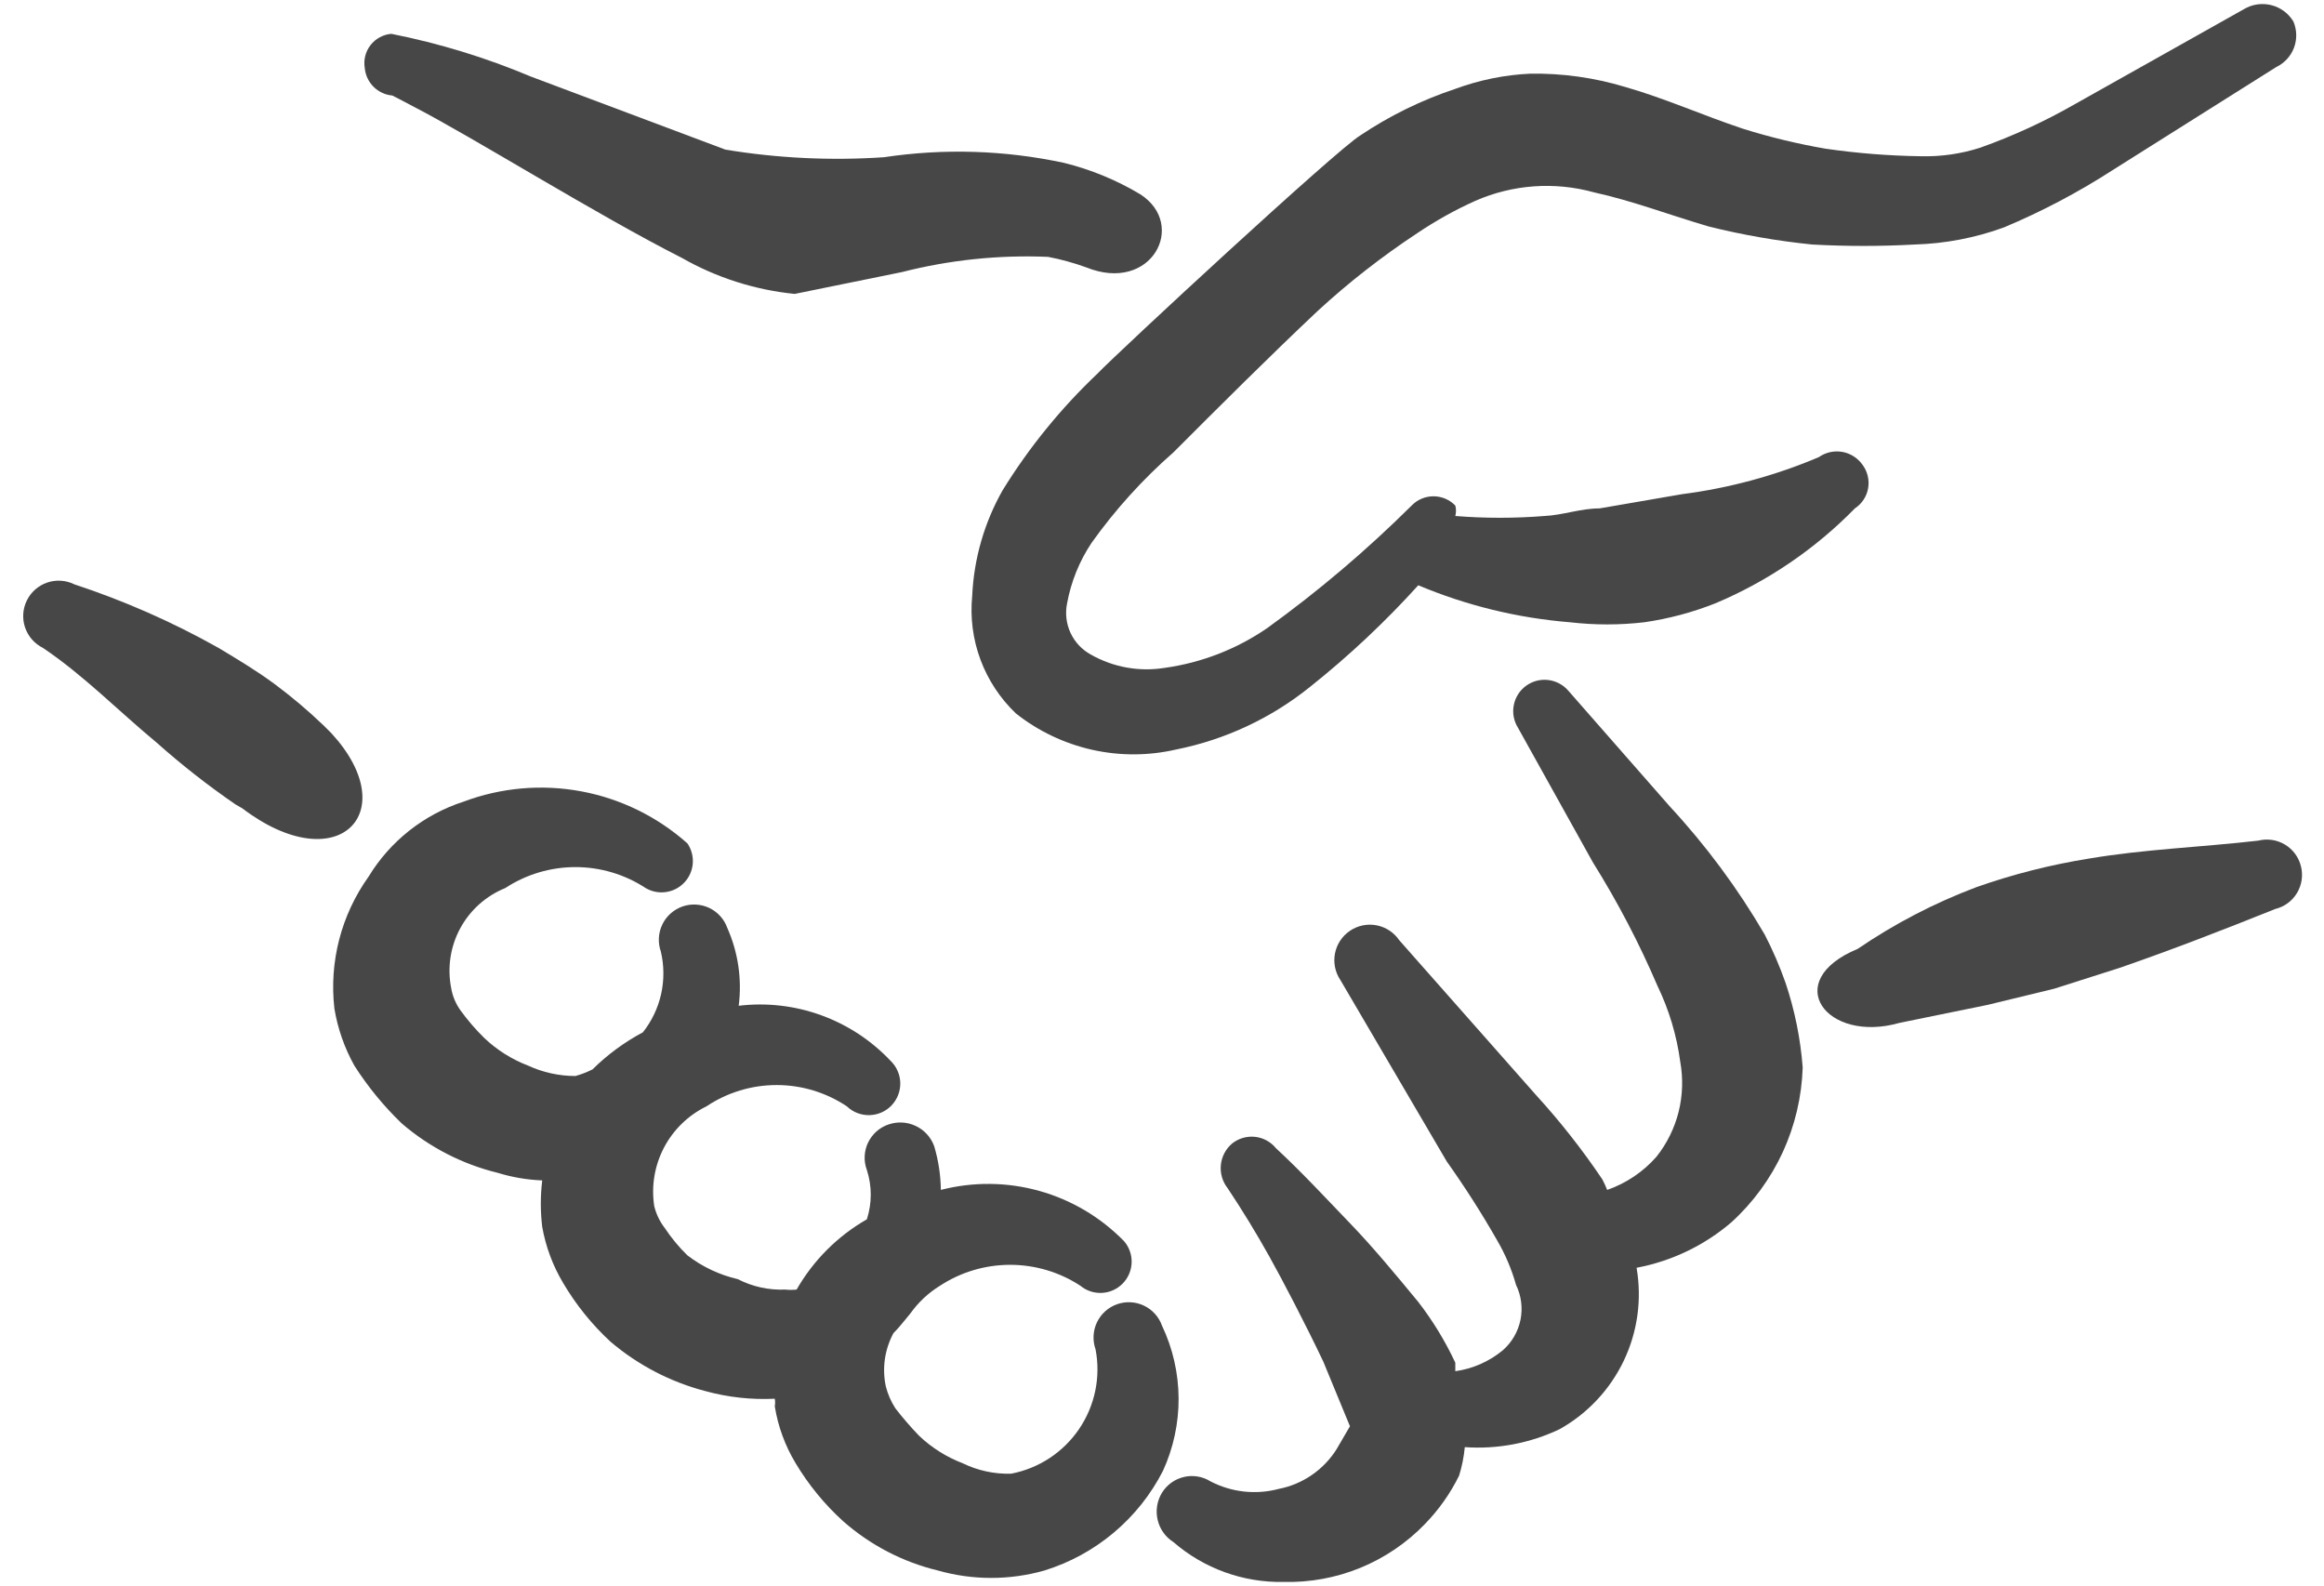
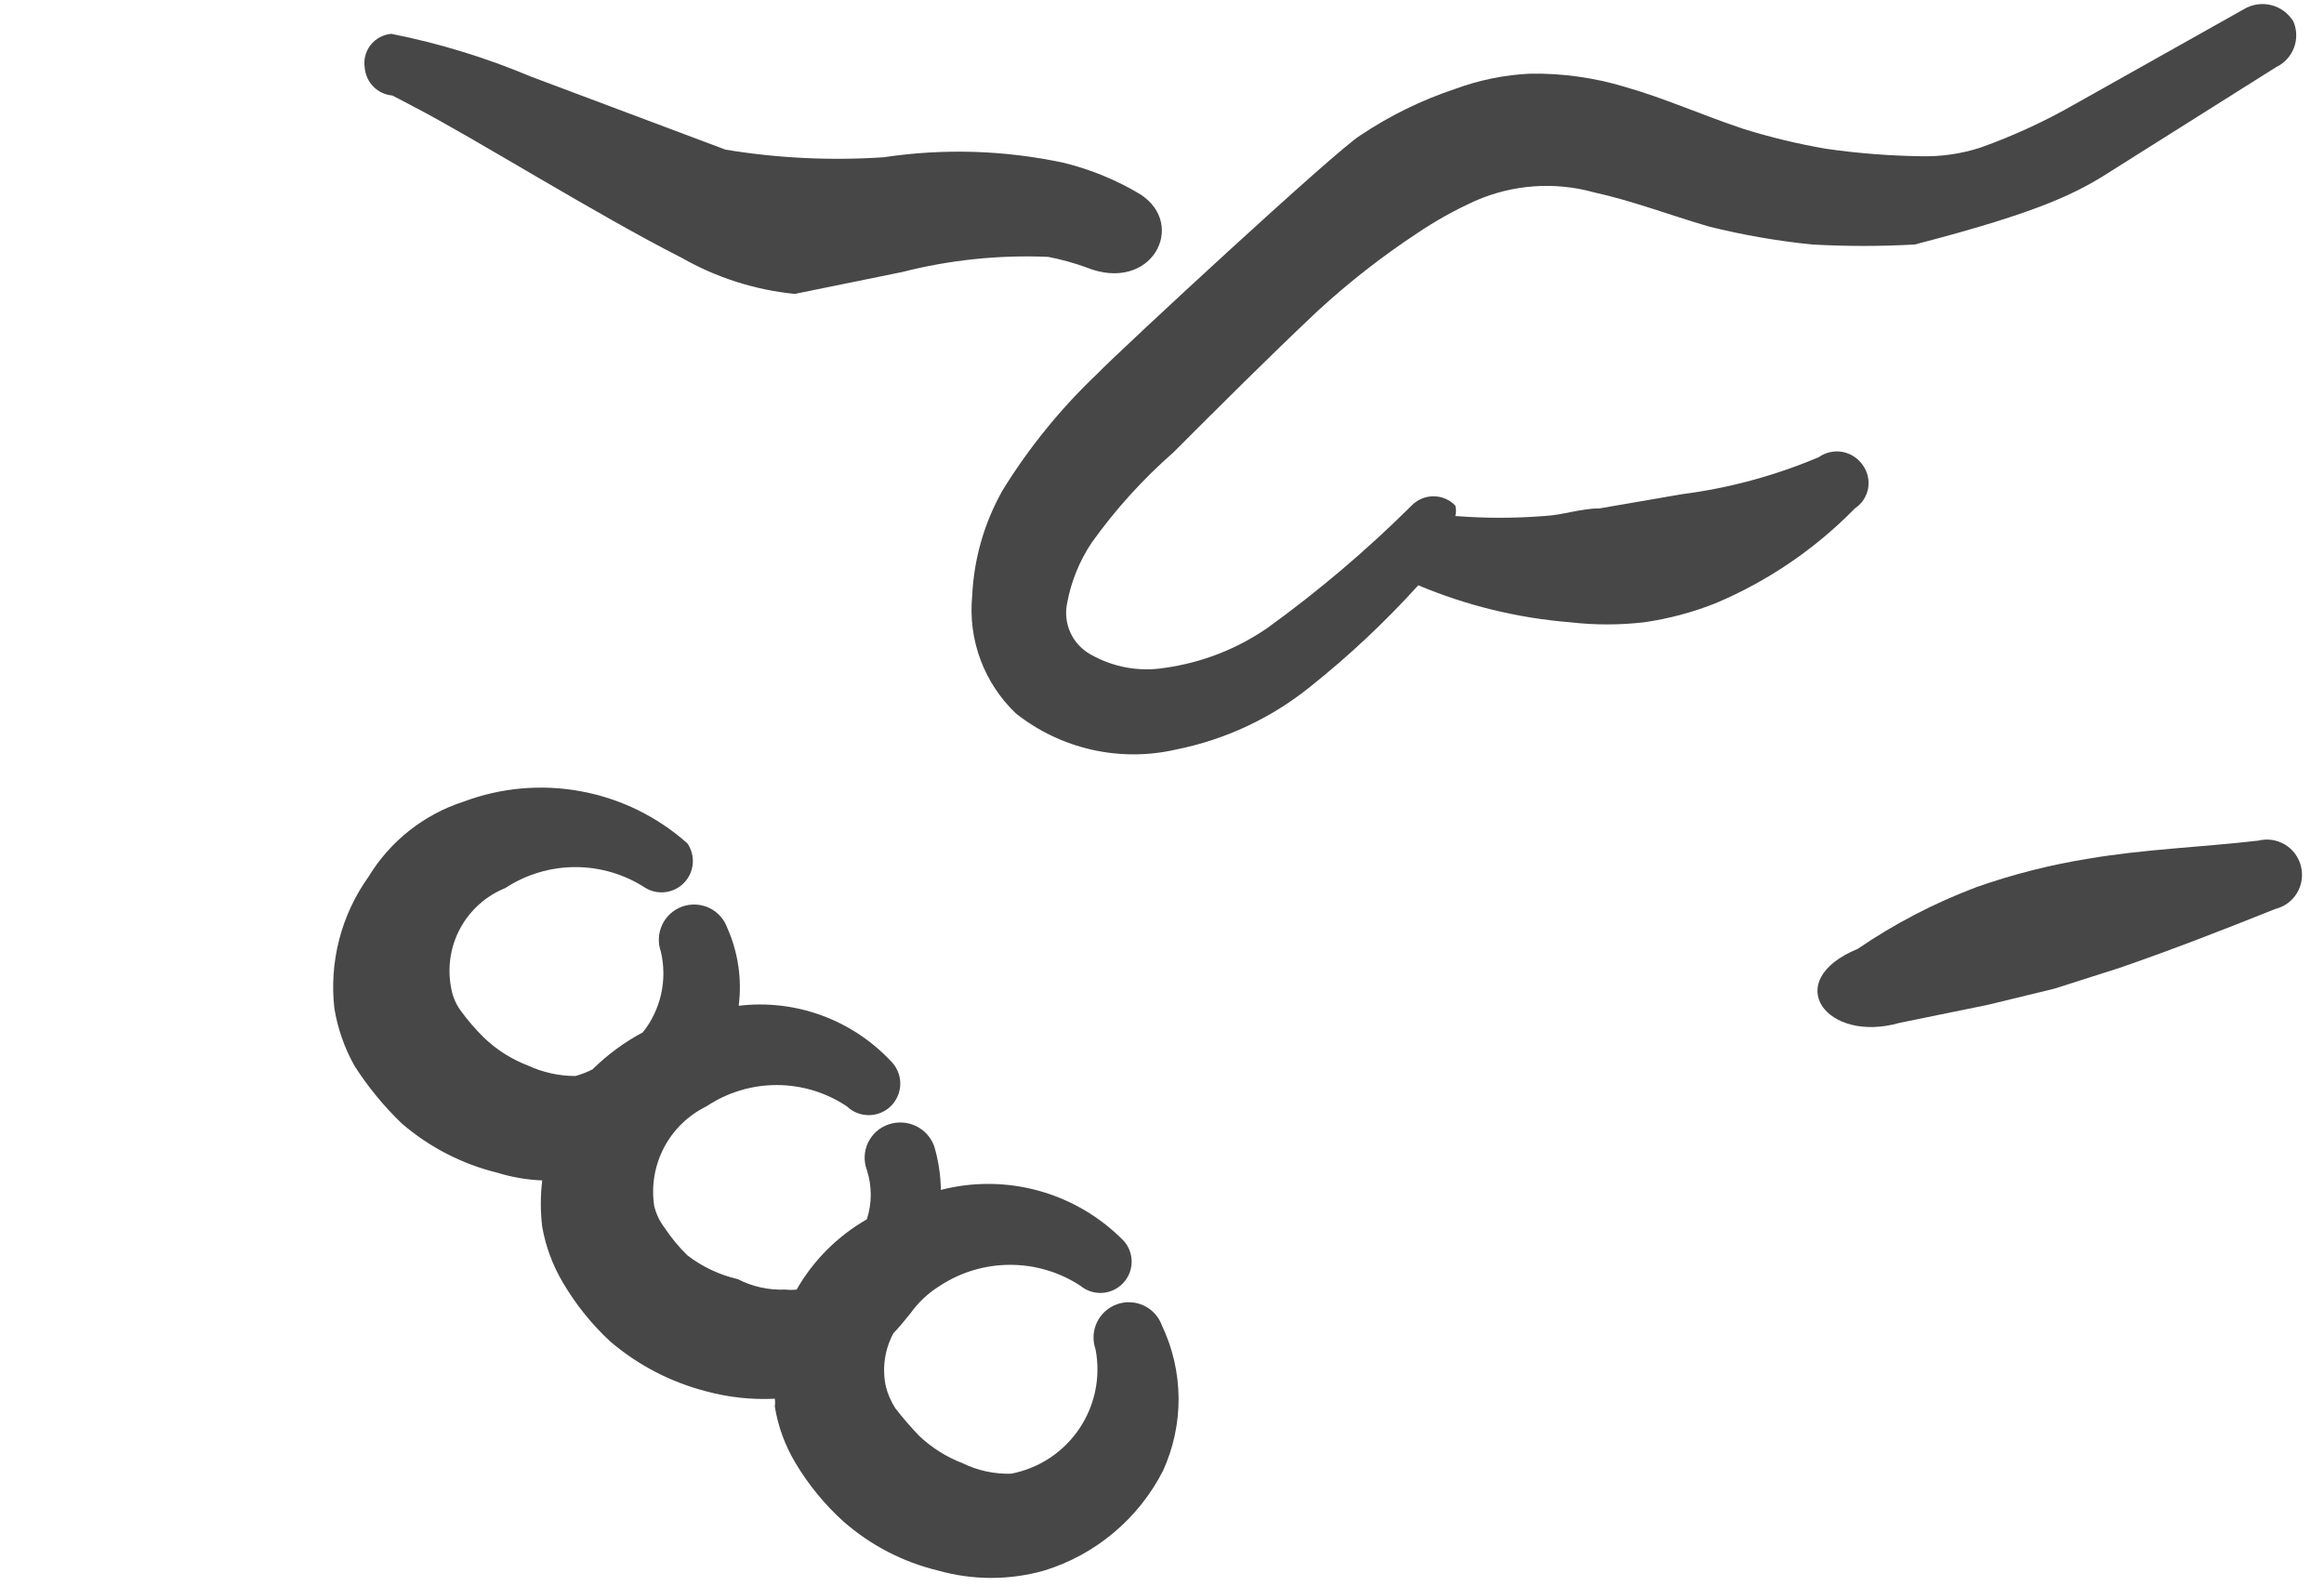
<svg xmlns="http://www.w3.org/2000/svg" width="63" height="43" viewBox="0 0 63 43" fill="none">
-   <path fill-rule="evenodd" clip-rule="evenodd" d="M6.568 21.911C9.141 23.867 10.968 22.04 8.987 19.879L8.781 19.673C8.359 19.268 7.912 18.89 7.443 18.541C6.954 18.18 6.44 17.872 5.925 17.563C4.68 16.863 3.371 16.286 2.014 15.839C1.786 15.726 1.522 15.709 1.28 15.791C1.039 15.873 0.84 16.048 0.728 16.276C0.615 16.505 0.598 16.769 0.68 17.01C0.762 17.252 0.937 17.45 1.165 17.563C2.272 18.309 3.198 19.261 4.253 20.136C4.929 20.737 5.642 21.296 6.388 21.808L6.568 21.911Z" fill="#464746" />
  <path fill-rule="evenodd" clip-rule="evenodd" d="M31.5 35.934C31.458 35.815 31.393 35.707 31.309 35.614C31.224 35.52 31.123 35.445 31.009 35.391C30.896 35.337 30.773 35.306 30.647 35.3C30.522 35.294 30.396 35.312 30.278 35.355C30.16 35.397 30.051 35.462 29.958 35.546C29.865 35.631 29.789 35.732 29.736 35.846C29.682 35.959 29.651 36.082 29.645 36.208C29.639 36.333 29.657 36.459 29.699 36.577C29.843 37.328 29.682 38.104 29.252 38.736C28.823 39.368 28.16 39.804 27.409 39.947C26.956 39.96 26.506 39.863 26.097 39.664C25.657 39.496 25.255 39.242 24.914 38.918C24.686 38.681 24.471 38.432 24.27 38.172C24.153 37.99 24.066 37.79 24.013 37.58C23.909 37.091 23.982 36.58 24.219 36.139C24.399 35.959 24.528 35.779 24.682 35.599C24.895 35.3 25.167 35.046 25.48 34.853C26.046 34.482 26.707 34.285 27.384 34.285C28.06 34.285 28.722 34.482 29.288 34.853C29.452 34.989 29.661 35.057 29.873 35.046C30.086 35.035 30.286 34.944 30.435 34.792C30.584 34.64 30.67 34.438 30.677 34.225C30.684 34.012 30.61 33.805 30.471 33.644C29.839 32.996 29.047 32.526 28.175 32.282C27.303 32.038 26.382 32.029 25.505 32.254C25.5 31.854 25.439 31.455 25.325 31.071C25.238 30.83 25.06 30.633 24.829 30.523C24.598 30.412 24.333 30.396 24.09 30.479C23.969 30.519 23.857 30.584 23.761 30.668C23.666 30.753 23.588 30.856 23.532 30.971C23.477 31.086 23.446 31.211 23.44 31.339C23.434 31.467 23.454 31.594 23.499 31.714C23.64 32.149 23.64 32.617 23.499 33.052C22.706 33.506 22.049 34.163 21.595 34.956C21.492 34.967 21.389 34.967 21.286 34.956C20.84 34.975 20.396 34.877 19.999 34.673C19.504 34.558 19.039 34.339 18.636 34.03C18.404 33.804 18.197 33.554 18.018 33.283C17.883 33.108 17.787 32.907 17.735 32.692C17.652 32.149 17.745 31.595 17.999 31.109C18.254 30.623 18.657 30.231 19.15 29.99C19.714 29.613 20.376 29.412 21.054 29.412C21.732 29.412 22.395 29.613 22.958 29.99C23.039 30.068 23.135 30.129 23.24 30.17C23.344 30.21 23.456 30.23 23.568 30.228C23.68 30.225 23.791 30.201 23.894 30.156C23.997 30.111 24.09 30.046 24.168 29.965C24.245 29.883 24.306 29.788 24.347 29.683C24.388 29.578 24.407 29.467 24.405 29.355C24.403 29.242 24.378 29.131 24.333 29.029C24.288 28.926 24.223 28.833 24.142 28.755C23.62 28.202 22.976 27.779 22.261 27.52C21.546 27.26 20.78 27.172 20.025 27.263C20.117 26.545 20.01 25.815 19.716 25.153C19.674 25.035 19.609 24.926 19.525 24.833C19.441 24.74 19.339 24.664 19.225 24.61C19.112 24.557 18.989 24.526 18.863 24.52C18.738 24.513 18.613 24.532 18.494 24.574C18.376 24.616 18.267 24.682 18.174 24.766C18.081 24.85 18.005 24.952 17.952 25.065C17.898 25.179 17.867 25.302 17.861 25.427C17.855 25.553 17.873 25.678 17.915 25.796C18.004 26.174 18.006 26.567 17.922 26.946C17.837 27.325 17.668 27.679 17.427 27.983C16.926 28.25 16.466 28.588 16.063 28.987C15.915 29.062 15.759 29.122 15.6 29.167C15.155 29.167 14.716 29.07 14.313 28.884C13.873 28.715 13.471 28.462 13.13 28.138C12.895 27.908 12.679 27.658 12.486 27.392C12.354 27.209 12.265 26.997 12.229 26.774C12.123 26.224 12.21 25.653 12.478 25.16C12.746 24.668 13.176 24.283 13.696 24.073C14.261 23.702 14.923 23.504 15.6 23.504C16.276 23.504 16.938 23.702 17.504 24.073C17.67 24.17 17.864 24.208 18.055 24.18C18.246 24.153 18.421 24.061 18.553 23.92C18.685 23.78 18.765 23.598 18.78 23.406C18.795 23.214 18.744 23.023 18.636 22.863C17.823 22.139 16.828 21.65 15.758 21.451C14.687 21.251 13.583 21.348 12.564 21.731C11.49 22.078 10.577 22.8 9.991 23.764C9.25 24.8 8.92 26.074 9.065 27.34C9.155 27.882 9.338 28.404 9.605 28.884C9.97 29.456 10.402 29.983 10.891 30.453C11.64 31.098 12.53 31.556 13.49 31.791C13.883 31.912 14.289 31.981 14.699 31.997C14.648 32.416 14.648 32.839 14.699 33.258C14.794 33.794 14.986 34.308 15.265 34.776C15.614 35.368 16.047 35.905 16.552 36.371C17.298 37.005 18.177 37.462 19.125 37.709C19.736 37.876 20.37 37.946 21.003 37.915C21.015 37.983 21.015 38.053 21.003 38.121C21.091 38.667 21.283 39.191 21.569 39.664C21.918 40.248 22.351 40.777 22.855 41.234C23.591 41.883 24.474 42.342 25.428 42.572C26.37 42.839 27.368 42.839 28.31 42.572C28.999 42.359 29.639 42.01 30.191 41.546C30.744 41.082 31.198 40.512 31.526 39.87C31.809 39.252 31.954 38.579 31.95 37.899C31.945 37.219 31.792 36.548 31.5 35.934Z" fill="#464746" />
  <path fill-rule="evenodd" clip-rule="evenodd" d="M28.413 6.963C28.763 7.03 29.107 7.125 29.442 7.246C31.217 7.967 32.195 6.089 30.909 5.265C30.268 4.882 29.575 4.596 28.85 4.416C27.243 4.07 25.587 4.018 23.962 4.262C22.526 4.359 21.084 4.29 19.665 4.056L14.39 2.075C13.172 1.562 11.905 1.174 10.608 0.917C10.498 0.926 10.392 0.958 10.295 1.011C10.198 1.063 10.113 1.135 10.045 1.222C9.977 1.309 9.928 1.409 9.901 1.516C9.874 1.623 9.87 1.734 9.888 1.843C9.905 2.035 9.989 2.215 10.126 2.352C10.262 2.488 10.442 2.572 10.634 2.589C10.634 2.589 10.943 2.744 11.226 2.898C12.821 3.721 16.192 5.831 18.481 6.989C19.422 7.526 20.465 7.859 21.543 7.967L24.451 7.375C25.744 7.045 27.079 6.906 28.413 6.963Z" fill="#464746" />
-   <path fill-rule="evenodd" clip-rule="evenodd" d="M62.17 0.582C62.036 0.361 61.82 0.201 61.57 0.139C61.319 0.076 61.054 0.115 60.832 0.247L56.252 2.82C55.431 3.291 54.57 3.687 53.679 4.004C53.156 4.172 52.608 4.25 52.058 4.235C51.197 4.222 50.337 4.154 49.485 4.03C48.728 3.899 47.98 3.719 47.247 3.489C46.166 3.129 45.137 2.666 44.056 2.357C43.222 2.105 42.355 1.983 41.483 1.997C40.789 2.029 40.103 2.168 39.451 2.409C38.54 2.711 37.675 3.135 36.878 3.669C36.235 4.055 30.317 9.536 29.751 10.127C28.76 11.066 27.895 12.13 27.178 13.292C26.683 14.166 26.401 15.145 26.355 16.148C26.297 16.735 26.373 17.327 26.578 17.88C26.784 18.433 27.112 18.931 27.538 19.338C28.143 19.817 28.848 20.153 29.601 20.323C30.354 20.492 31.135 20.49 31.886 20.316C33.215 20.05 34.459 19.468 35.514 18.618C36.565 17.782 37.546 16.861 38.447 15.865C39.758 16.416 41.147 16.754 42.564 16.868C43.231 16.945 43.904 16.945 44.571 16.868C45.232 16.773 45.88 16.6 46.501 16.354C47.92 15.757 49.206 14.882 50.283 13.781C50.377 13.719 50.457 13.639 50.519 13.545C50.581 13.45 50.623 13.345 50.642 13.234C50.661 13.123 50.658 13.009 50.631 12.9C50.605 12.79 50.556 12.687 50.489 12.597C50.424 12.506 50.343 12.428 50.249 12.369C50.154 12.309 50.049 12.268 49.94 12.249C49.83 12.23 49.717 12.233 49.608 12.257C49.499 12.282 49.396 12.327 49.305 12.392C48.121 12.893 46.875 13.231 45.6 13.395L43.362 13.781C42.847 13.781 42.384 13.961 41.869 13.987C41.064 14.051 40.256 14.051 39.451 13.987C39.476 13.894 39.476 13.796 39.451 13.704C39.374 13.624 39.282 13.561 39.18 13.518C39.079 13.475 38.969 13.453 38.859 13.453C38.749 13.453 38.639 13.475 38.538 13.518C38.436 13.561 38.344 13.624 38.267 13.704C37.052 14.91 35.745 16.02 34.356 17.023C33.527 17.594 32.575 17.964 31.578 18.103C30.887 18.216 30.179 18.089 29.571 17.743C29.329 17.611 29.136 17.405 29.02 17.155C28.904 16.904 28.872 16.624 28.927 16.354C29.035 15.765 29.263 15.204 29.596 14.707C30.237 13.81 30.98 12.989 31.809 12.263C33.07 11.002 34.382 9.69 35.72 8.429C36.562 7.654 37.466 6.949 38.422 6.319C38.919 5.984 39.444 5.691 39.991 5.445C41.005 5 42.14 4.918 43.207 5.213C44.262 5.445 45.266 5.831 46.32 6.139C47.242 6.369 48.18 6.532 49.125 6.628C50.05 6.679 50.978 6.679 51.904 6.628C52.729 6.604 53.546 6.448 54.322 6.165C55.343 5.737 56.325 5.221 57.255 4.621L61.706 1.817C61.928 1.711 62.1 1.523 62.187 1.293C62.273 1.062 62.267 0.808 62.17 0.582Z" fill="#464746" />
-   <path fill-rule="evenodd" clip-rule="evenodd" d="M48.405 26.646C48.247 26.196 48.058 25.757 47.839 25.334C47.111 24.085 46.248 22.92 45.266 21.86L42.513 18.721C42.373 18.559 42.177 18.456 41.965 18.432C41.752 18.408 41.539 18.465 41.366 18.592C41.194 18.719 41.076 18.906 41.036 19.116C40.995 19.326 41.036 19.543 41.149 19.725L43.182 23.378C43.85 24.446 44.435 25.564 44.931 26.723C45.245 27.372 45.453 28.067 45.549 28.781C45.63 29.231 45.615 29.694 45.505 30.137C45.394 30.581 45.189 30.996 44.905 31.354C44.545 31.765 44.084 32.075 43.568 32.255C43.529 32.158 43.487 32.064 43.439 31.972C42.896 31.165 42.294 30.399 41.638 29.682L37.933 25.488C37.789 25.276 37.568 25.131 37.317 25.082C37.066 25.034 36.806 25.087 36.595 25.231C36.383 25.374 36.237 25.596 36.189 25.846C36.141 26.097 36.194 26.357 36.338 26.569L39.219 31.483C39.709 32.172 40.164 32.884 40.583 33.618C40.805 33.998 40.978 34.404 41.097 34.828C41.24 35.122 41.283 35.456 41.218 35.776C41.153 36.097 40.984 36.388 40.737 36.603C40.369 36.907 39.924 37.103 39.451 37.169C39.451 37.169 39.451 37.015 39.451 36.938C39.178 36.353 38.841 35.801 38.447 35.291C37.83 34.545 37.238 33.824 36.569 33.13C35.9 32.435 35.283 31.766 34.588 31.123C34.447 30.95 34.244 30.84 34.023 30.816C33.801 30.792 33.579 30.856 33.404 30.994C33.23 31.14 33.12 31.347 33.096 31.573C33.072 31.798 33.136 32.025 33.276 32.203C33.688 32.821 34.048 33.413 34.408 34.056C34.768 34.699 35.411 35.934 35.874 36.912L36.595 38.661L36.235 39.279C36.061 39.557 35.832 39.796 35.562 39.982C35.292 40.168 34.987 40.297 34.665 40.359C34.044 40.525 33.383 40.451 32.813 40.154C32.706 40.088 32.588 40.043 32.464 40.023C32.341 40.003 32.214 40.007 32.093 40.036C31.971 40.065 31.856 40.117 31.754 40.19C31.652 40.263 31.566 40.356 31.5 40.462C31.366 40.681 31.323 40.944 31.381 41.195C31.438 41.445 31.592 41.663 31.809 41.8C32.636 42.517 33.7 42.902 34.794 42.881C35.507 42.899 36.216 42.769 36.876 42.499C37.535 42.229 38.132 41.824 38.627 41.312C39.003 40.925 39.316 40.483 39.554 39.999C39.632 39.748 39.684 39.489 39.708 39.227C40.594 39.289 41.48 39.121 42.281 38.739C43.038 38.315 43.645 37.666 44.019 36.883C44.392 36.1 44.513 35.22 44.365 34.365C45.316 34.186 46.204 33.76 46.938 33.13C47.524 32.596 47.997 31.949 48.329 31.229C48.66 30.508 48.843 29.728 48.868 28.936C48.809 28.156 48.653 27.387 48.405 26.646Z" fill="#464746" />
+   <path fill-rule="evenodd" clip-rule="evenodd" d="M62.17 0.582C62.036 0.361 61.82 0.201 61.57 0.139C61.319 0.076 61.054 0.115 60.832 0.247L56.252 2.82C55.431 3.291 54.57 3.687 53.679 4.004C53.156 4.172 52.608 4.25 52.058 4.235C51.197 4.222 50.337 4.154 49.485 4.03C48.728 3.899 47.98 3.719 47.247 3.489C46.166 3.129 45.137 2.666 44.056 2.357C43.222 2.105 42.355 1.983 41.483 1.997C40.789 2.029 40.103 2.168 39.451 2.409C38.54 2.711 37.675 3.135 36.878 3.669C36.235 4.055 30.317 9.536 29.751 10.127C28.76 11.066 27.895 12.13 27.178 13.292C26.683 14.166 26.401 15.145 26.355 16.148C26.297 16.735 26.373 17.327 26.578 17.88C26.784 18.433 27.112 18.931 27.538 19.338C28.143 19.817 28.848 20.153 29.601 20.323C30.354 20.492 31.135 20.49 31.886 20.316C33.215 20.05 34.459 19.468 35.514 18.618C36.565 17.782 37.546 16.861 38.447 15.865C39.758 16.416 41.147 16.754 42.564 16.868C43.231 16.945 43.904 16.945 44.571 16.868C45.232 16.773 45.88 16.6 46.501 16.354C47.92 15.757 49.206 14.882 50.283 13.781C50.377 13.719 50.457 13.639 50.519 13.545C50.581 13.45 50.623 13.345 50.642 13.234C50.661 13.123 50.658 13.009 50.631 12.9C50.605 12.79 50.556 12.687 50.489 12.597C50.424 12.506 50.343 12.428 50.249 12.369C50.154 12.309 50.049 12.268 49.94 12.249C49.83 12.23 49.717 12.233 49.608 12.257C49.499 12.282 49.396 12.327 49.305 12.392C48.121 12.893 46.875 13.231 45.6 13.395L43.362 13.781C42.847 13.781 42.384 13.961 41.869 13.987C41.064 14.051 40.256 14.051 39.451 13.987C39.476 13.894 39.476 13.796 39.451 13.704C39.374 13.624 39.282 13.561 39.18 13.518C39.079 13.475 38.969 13.453 38.859 13.453C38.749 13.453 38.639 13.475 38.538 13.518C38.436 13.561 38.344 13.624 38.267 13.704C37.052 14.91 35.745 16.02 34.356 17.023C33.527 17.594 32.575 17.964 31.578 18.103C30.887 18.216 30.179 18.089 29.571 17.743C29.329 17.611 29.136 17.405 29.02 17.155C28.904 16.904 28.872 16.624 28.927 16.354C29.035 15.765 29.263 15.204 29.596 14.707C30.237 13.81 30.98 12.989 31.809 12.263C33.07 11.002 34.382 9.69 35.72 8.429C36.562 7.654 37.466 6.949 38.422 6.319C38.919 5.984 39.444 5.691 39.991 5.445C41.005 5 42.14 4.918 43.207 5.213C44.262 5.445 45.266 5.831 46.32 6.139C47.242 6.369 48.18 6.532 49.125 6.628C50.05 6.679 50.978 6.679 51.904 6.628C55.343 5.737 56.325 5.221 57.255 4.621L61.706 1.817C61.928 1.711 62.1 1.523 62.187 1.293C62.273 1.062 62.267 0.808 62.17 0.582Z" fill="#464746" />
  <path fill-rule="evenodd" clip-rule="evenodd" d="M62.375 23.482C62.345 23.36 62.291 23.245 62.217 23.144C62.142 23.043 62.048 22.958 61.941 22.893C61.833 22.829 61.714 22.786 61.59 22.768C61.465 22.75 61.339 22.756 61.217 22.787C59.648 22.967 58.13 23.018 56.612 23.276C55.579 23.442 54.563 23.7 53.576 24.048C52.441 24.476 51.361 25.037 50.36 25.72C48.25 26.595 49.511 28.293 51.492 27.727L53.885 27.238L55.685 26.801L57.461 26.235C58.876 25.746 60.265 25.206 61.68 24.639C61.802 24.609 61.917 24.555 62.018 24.481C62.119 24.406 62.204 24.313 62.269 24.205C62.333 24.097 62.376 23.978 62.394 23.854C62.412 23.73 62.406 23.603 62.375 23.482Z" fill="#464746" />
</svg>